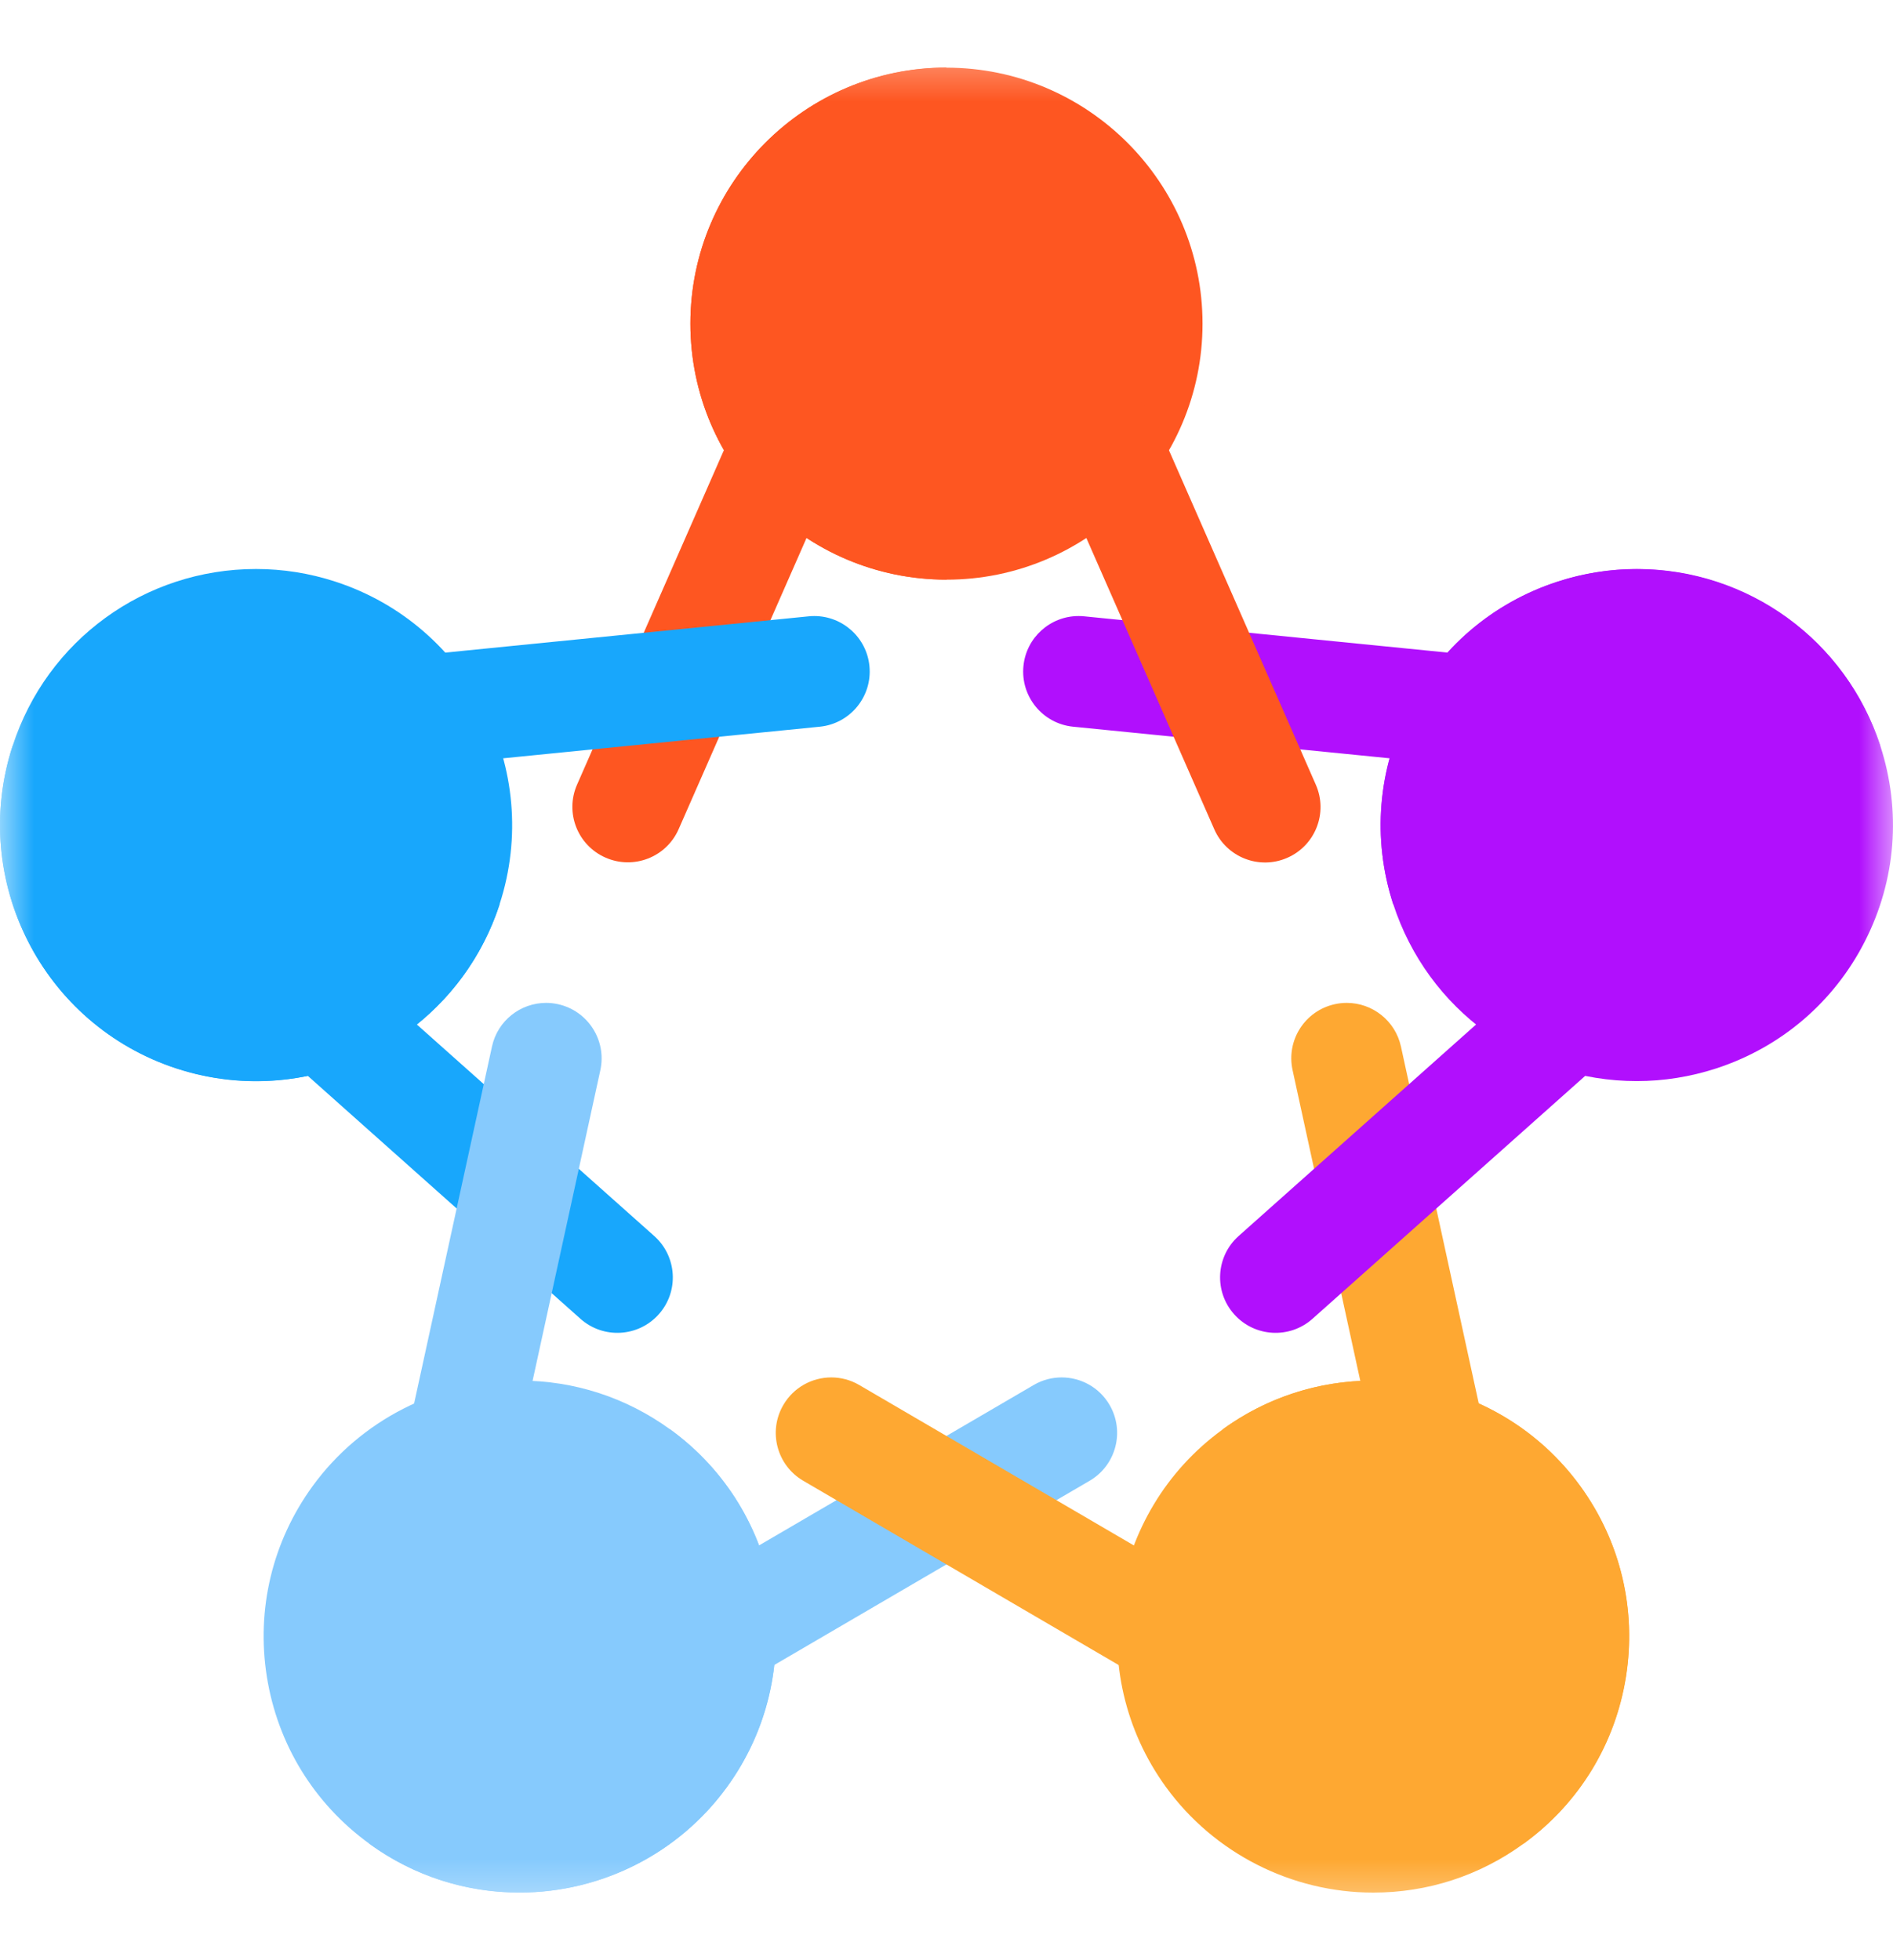
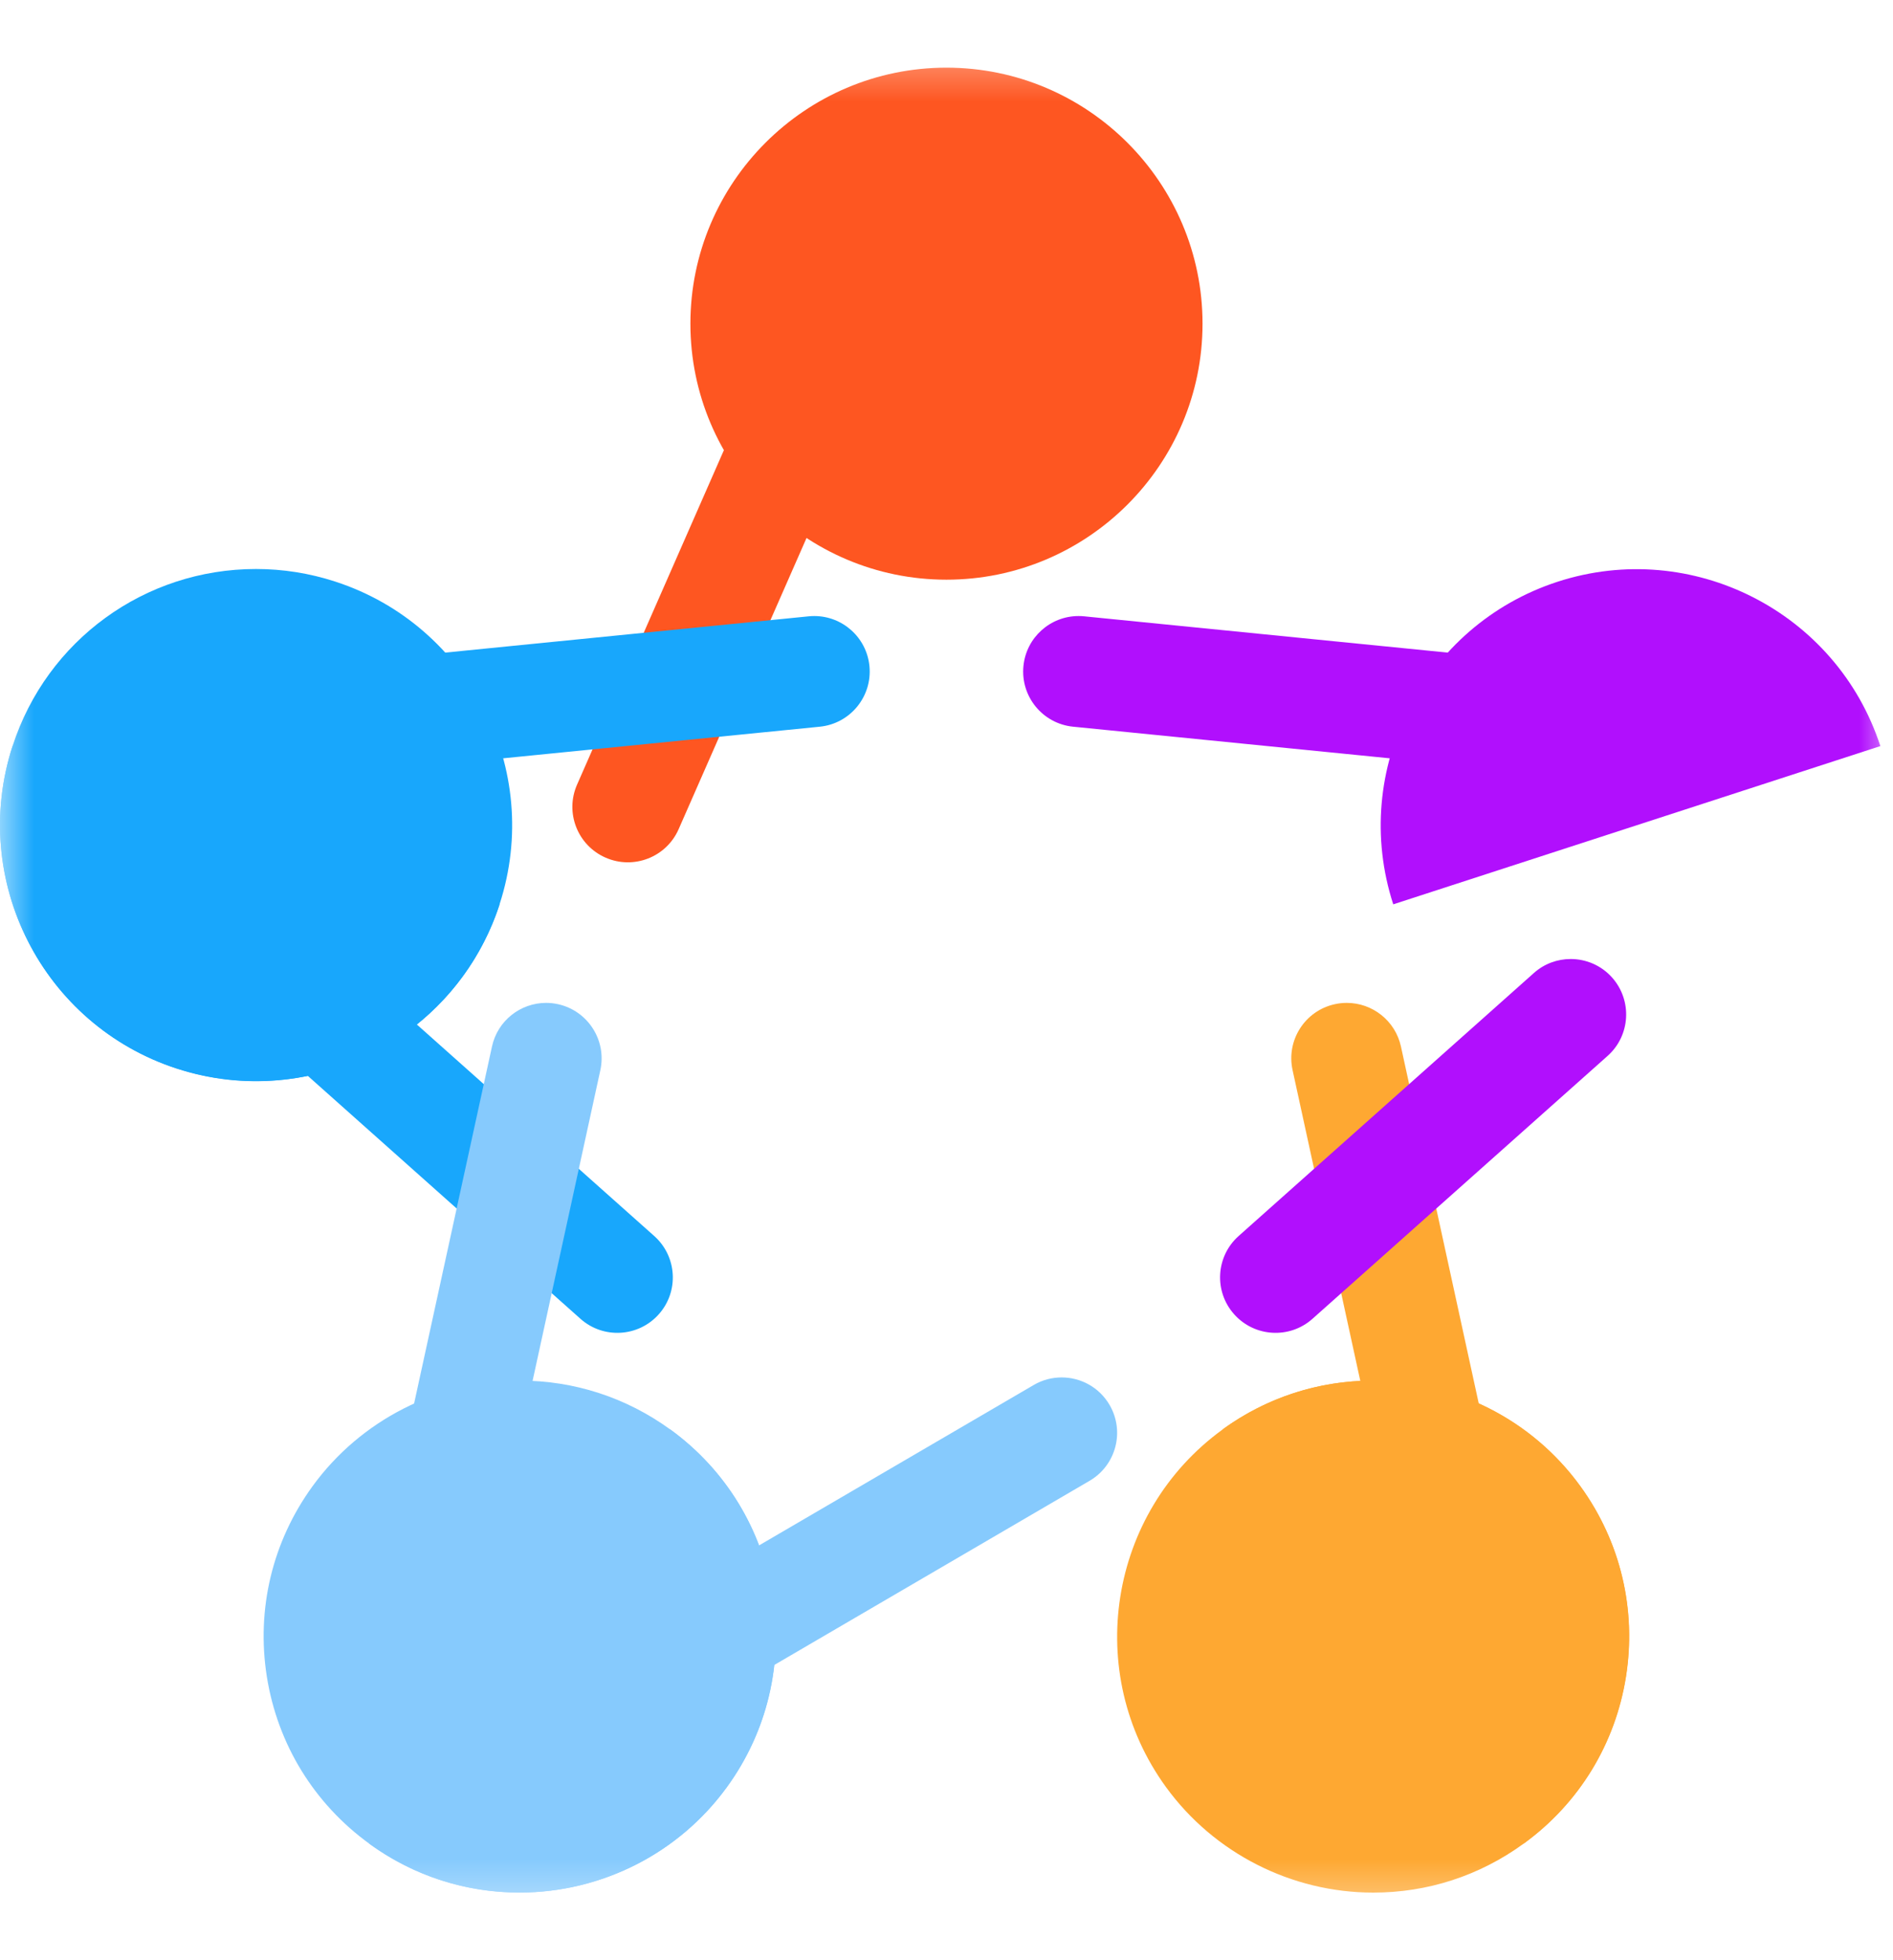
<svg xmlns="http://www.w3.org/2000/svg" width="28" height="29" viewBox="0 0 28 29" fill="none">
  <g clip-path="url(#clip0_1_600)">
    <g clip-path="url(#clip1_1_600)">
      <mask id="mask0_1_600" style="mask-type:luminance" maskUnits="userSpaceOnUse" x="0" y="0" width="28" height="29">
        <path d="M0 28.5L28 28.5L28 0.5L0 0.5L0 28.5Z" fill="white" />
      </mask>
      <g mask="url(#mask0_1_600)">
        <path d="M13.999 8.576C16.088 8.576 17.787 6.877 17.787 4.789C17.787 2.7 16.088 1.001 13.999 1.001C11.911 1.001 10.212 2.7 10.212 4.789C10.212 6.877 11.911 8.576 13.999 8.576Z" fill="#FE5621" />
-         <path d="M13.999 8.574V0.999C11.911 0.999 10.212 2.698 10.212 4.787C10.212 6.875 11.911 8.574 13.999 8.574Z" fill="#FE5621" />
        <path d="M8.957 12.688C9.372 12.87 9.856 12.682 10.038 12.267L12.389 6.913C12.571 6.498 12.382 6.014 11.967 5.832C11.86 5.785 11.748 5.762 11.638 5.762C11.322 5.762 11.021 5.946 10.886 6.253L8.536 11.607C8.353 12.022 8.542 12.506 8.957 12.688Z" fill="#FE5621" />
        <path d="M2.617 15.808C2.998 15.932 3.392 15.994 3.788 15.994C5.434 15.994 6.881 14.942 7.39 13.376C8.035 11.39 6.944 9.249 4.958 8.604C4.578 8.48 4.184 8.418 3.787 8.418C2.142 8.418 0.694 9.47 0.186 11.036C-0.46 13.021 0.631 15.162 2.617 15.808Z" fill="#18A7FC" />
        <path d="M5.409 10.597C5.454 11.048 5.856 11.377 6.307 11.332L12.126 10.751C12.576 10.706 12.905 10.304 12.86 9.853C12.818 9.43 12.461 9.114 12.045 9.114C12.018 9.114 11.99 9.115 11.963 9.118L6.144 9.699C5.693 9.744 5.364 10.146 5.409 10.597Z" fill="#18A7FC" />
        <path d="M4.22 15.62L8.586 19.511C8.924 19.812 9.443 19.782 9.744 19.444C10.046 19.106 10.015 18.587 9.677 18.286L5.312 14.396C5.155 14.256 4.96 14.188 4.766 14.188C4.54 14.188 4.315 14.28 4.153 14.462C3.852 14.8 3.882 15.319 4.22 15.62Z" fill="#18A7FC" />
        <path d="M6.658 22.172C7.101 22.269 7.538 21.988 7.634 21.546L8.88 15.832C8.976 15.39 8.695 14.953 8.253 14.856C8.194 14.843 8.135 14.837 8.077 14.837C7.7 14.837 7.36 15.099 7.277 15.483L6.031 21.196C5.935 21.639 6.216 22.076 6.658 22.172Z" fill="#86CAFD" />
        <path d="M9.946 24.562C10.175 24.953 10.677 25.085 11.068 24.857L16.117 21.907C16.508 21.678 16.64 21.176 16.412 20.785C16.259 20.523 15.985 20.378 15.703 20.378C15.562 20.378 15.42 20.414 15.29 20.49L10.24 23.44C9.849 23.669 9.717 24.171 9.946 24.562Z" fill="#86CAFD" />
        <path d="M3.947 24.805C4.106 25.804 4.644 26.682 5.462 27.276C6.113 27.75 6.882 28 7.686 28C8.895 28 10.042 27.416 10.752 26.439C11.347 25.62 11.587 24.619 11.429 23.62C11.271 22.621 10.733 21.743 9.914 21.148C9.263 20.675 8.494 20.425 7.691 20.425C6.481 20.425 5.335 21.008 4.624 21.986C4.029 22.805 3.789 23.805 3.947 24.805Z" fill="#86CAFD" />
-         <path d="M11.881 21.907L16.93 24.857C17.321 25.085 17.824 24.953 18.052 24.562C18.281 24.171 18.149 23.669 17.758 23.44L12.709 20.49C12.579 20.414 12.436 20.378 12.296 20.378C12.014 20.378 11.739 20.524 11.587 20.785C11.358 21.176 11.49 21.678 11.881 21.907Z" fill="#FEA832" />
        <path d="M19.119 15.832L20.364 21.546C20.461 21.988 20.898 22.269 21.34 22.172C21.783 22.076 22.064 21.639 21.967 21.196L20.722 15.483C20.638 15.099 20.298 14.837 19.921 14.837C19.863 14.837 19.804 14.843 19.745 14.856C19.303 14.952 19.022 15.389 19.119 15.832Z" fill="#FEA832" />
        <path d="M17.246 26.438C17.956 27.416 19.103 28 20.313 28C21.116 28 21.885 27.75 22.536 27.276C23.355 26.682 23.893 25.804 24.051 24.805C24.209 23.806 23.969 22.805 23.374 21.986C22.664 21.008 21.518 20.425 20.308 20.425C19.504 20.425 18.735 20.675 18.084 21.148C16.394 22.376 16.019 24.749 17.246 26.438Z" fill="#FEA832" />
-         <path d="M20.608 13.376C21.117 14.942 22.565 15.994 24.21 15.994C24.607 15.994 25.001 15.931 25.381 15.808C26.343 15.495 27.126 14.827 27.585 13.925C28.044 13.024 28.125 11.998 27.813 11.036C27.304 9.47 25.857 8.418 24.211 8.418C23.814 8.418 23.42 8.48 23.04 8.604C22.078 8.916 21.295 9.585 20.836 10.486C20.377 11.388 20.296 12.414 20.608 13.376Z" fill="#B10FFD" />
-         <path d="M18.255 19.444C18.556 19.782 19.075 19.812 19.413 19.511L23.779 15.621C24.117 15.319 24.146 14.801 23.845 14.462C23.683 14.28 23.458 14.188 23.233 14.188C23.038 14.188 22.843 14.256 22.687 14.396L18.321 18.286C17.983 18.587 17.953 19.106 18.255 19.444Z" fill="#B10FFD" />
+         <path d="M18.255 19.444C18.556 19.782 19.075 19.812 19.413 19.511L23.779 15.621C24.117 15.319 24.146 14.801 23.845 14.462C23.683 14.28 23.458 14.188 23.233 14.188C23.038 14.188 22.843 14.256 22.687 14.396L18.321 18.286C17.983 18.587 17.953 19.106 18.255 19.444" fill="#B10FFD" />
        <path d="M15.873 10.751L21.692 11.332C22.142 11.377 22.544 11.048 22.589 10.597C22.634 10.146 22.305 9.744 21.855 9.699L16.036 9.118C16.008 9.115 15.981 9.114 15.953 9.114C15.537 9.114 15.18 9.43 15.138 9.853C15.093 10.304 15.422 10.706 15.873 10.751Z" fill="#B10FFD" />
-         <path d="M15.61 6.915L17.961 12.269C18.143 12.684 18.627 12.873 19.042 12.69C19.457 12.508 19.645 12.024 19.463 11.61L17.112 6.255C16.977 5.948 16.677 5.764 16.361 5.764C16.251 5.764 16.139 5.787 16.032 5.834C15.617 6.016 15.428 6.5 15.61 6.915Z" fill="#FE5621" />
        <path d="M7.39 13.379L0.186 11.038C-0.46 13.024 0.631 15.165 2.617 15.81C4.604 16.456 6.745 15.365 7.39 13.379Z" fill="#18A7FC" />
        <path d="M9.914 21.148L5.462 27.276C7.151 28.504 9.525 28.128 10.752 26.438C11.98 24.749 11.604 22.375 9.914 21.148Z" fill="#86CAFD" />
        <path d="M18.084 21.147L22.536 27.275C24.226 26.048 24.602 23.674 23.374 21.985C22.147 20.296 19.774 19.92 18.084 21.147Z" fill="#FEA832" />
        <path d="M20.608 13.379L27.813 11.038C27.167 9.052 25.026 7.961 23.04 8.606C21.054 9.252 19.963 11.393 20.608 13.379Z" fill="#B10FFD" />
      </g>
    </g>
  </g>
  <defs>
    <clipPath id="clip0_1_600">
      <rect width="28" height="28" fill="white" transform="translate(0 0.5)" />
    </clipPath>
    <clipPath id="clip1_1_600">
      <rect width="28" height="28" fill="white" transform="translate(0 0.5)" />
    </clipPath>
  </defs>
</svg>